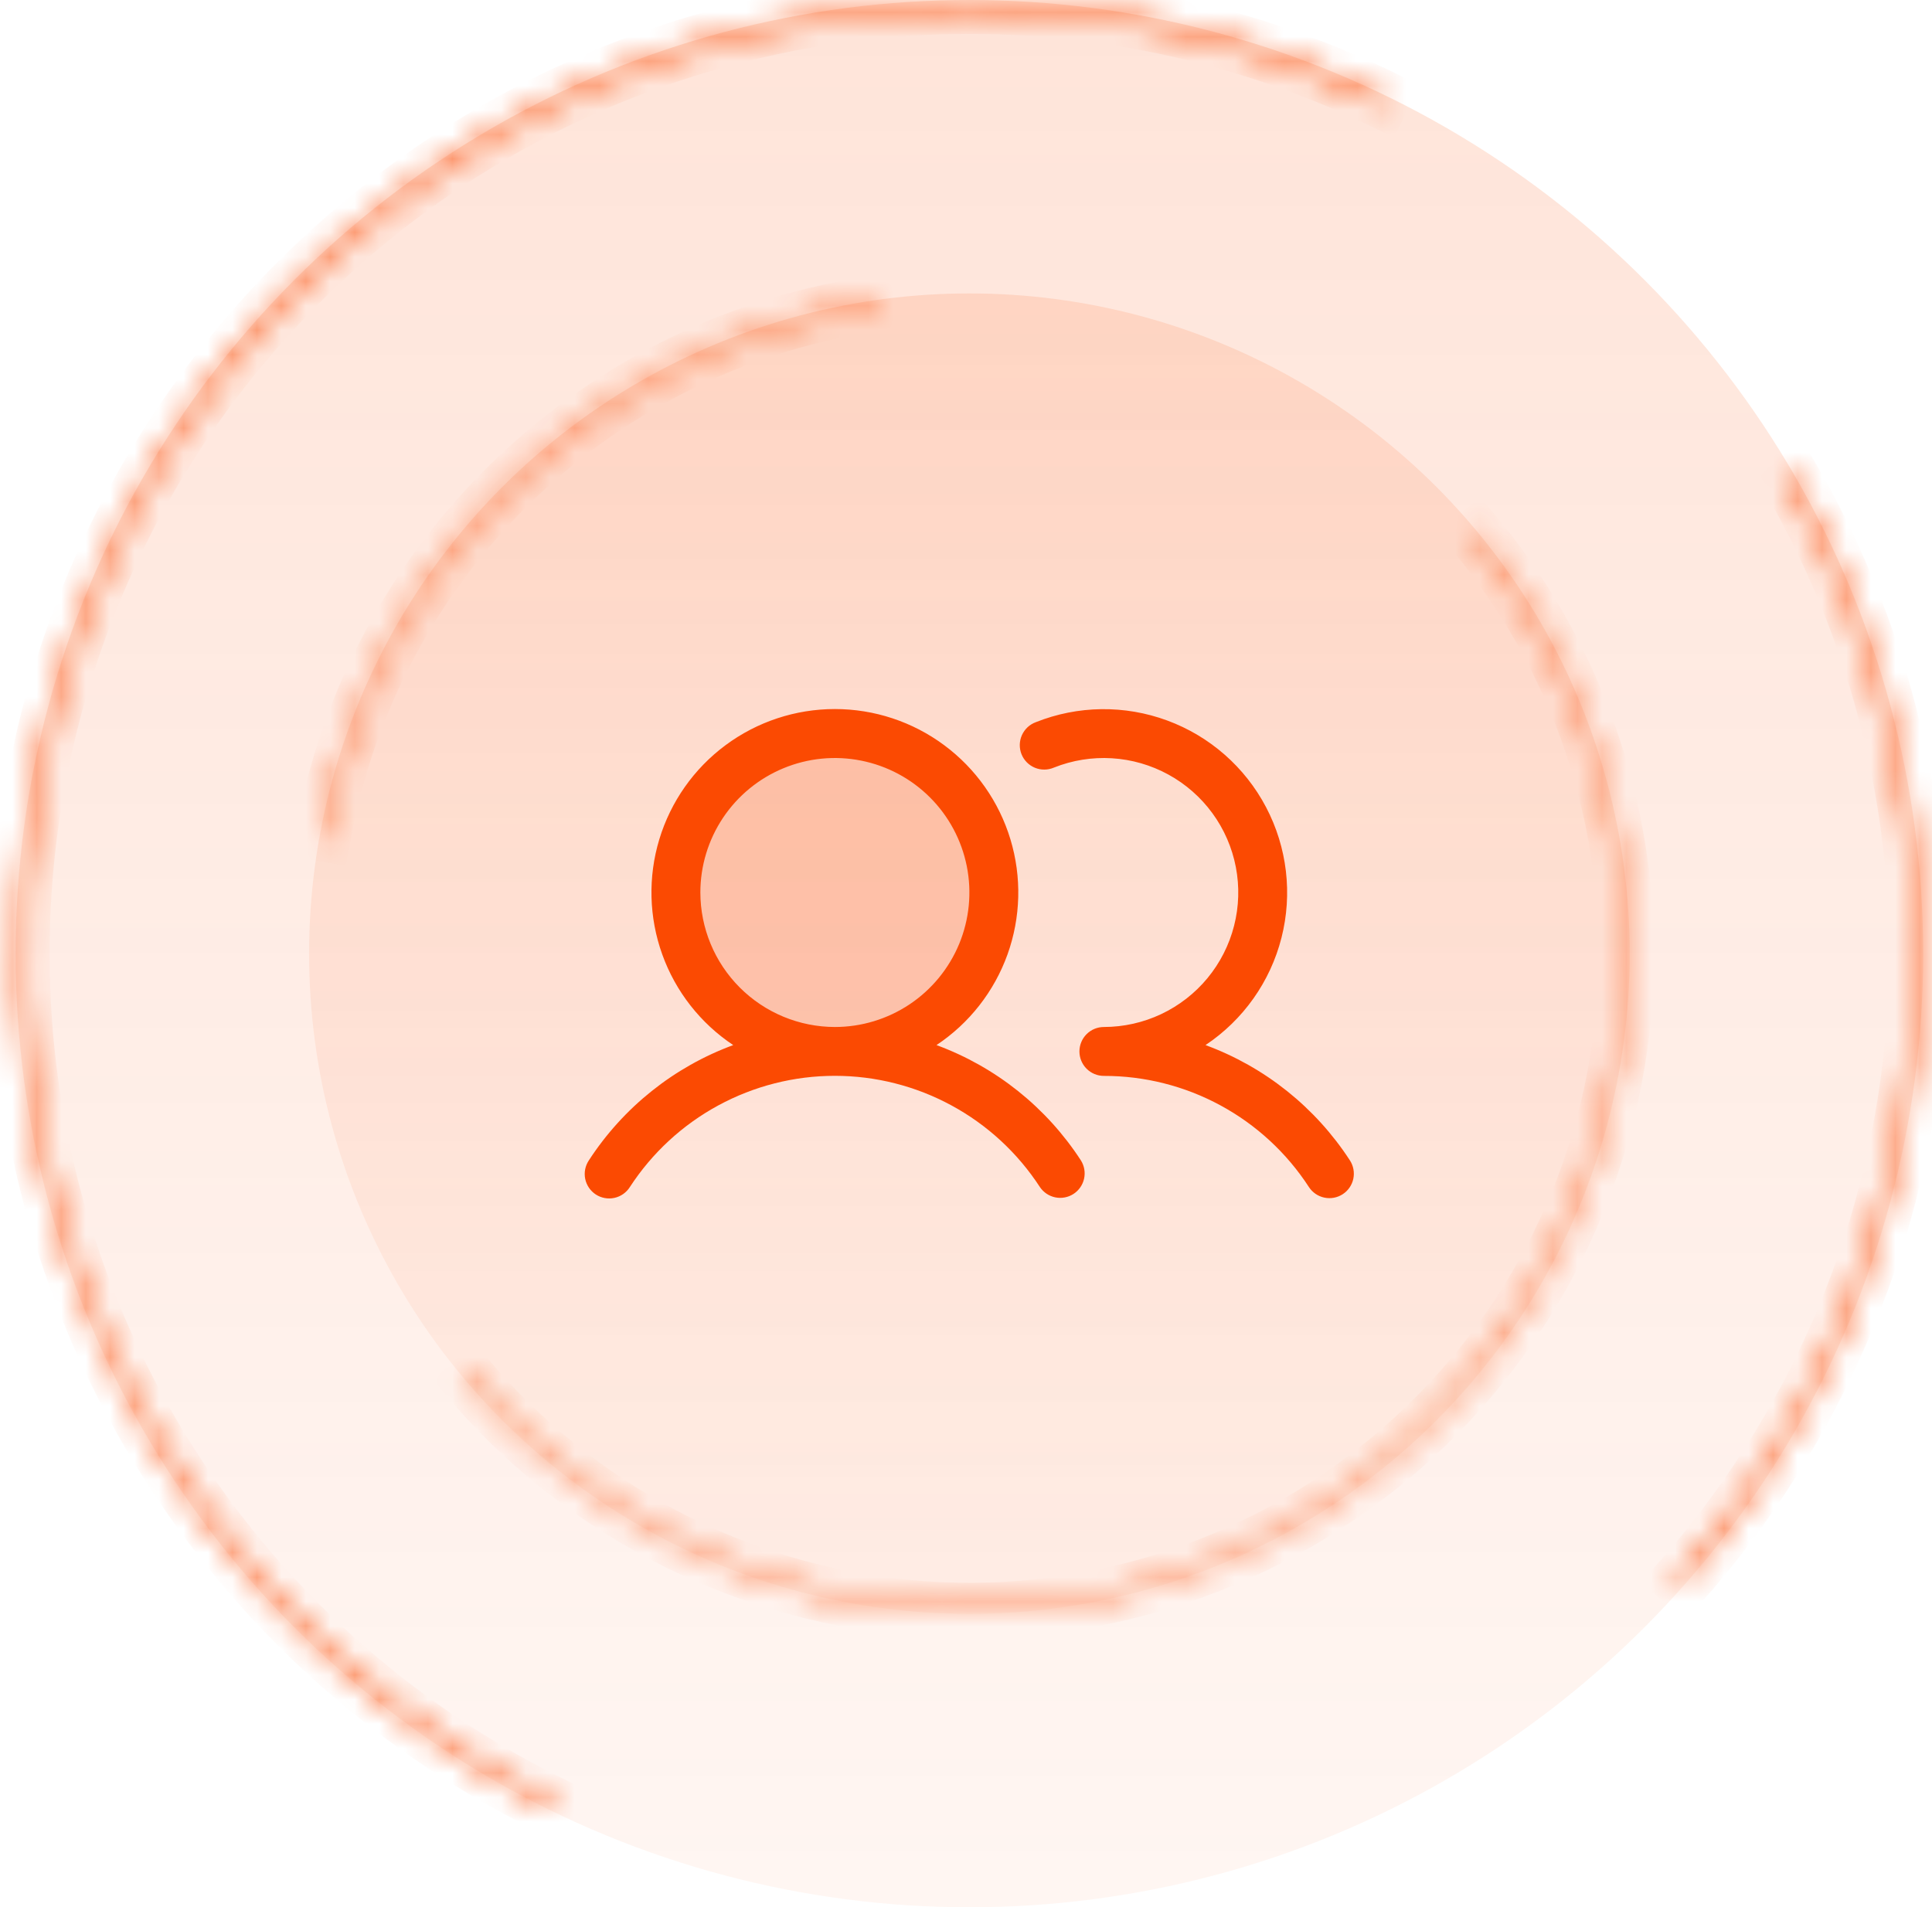
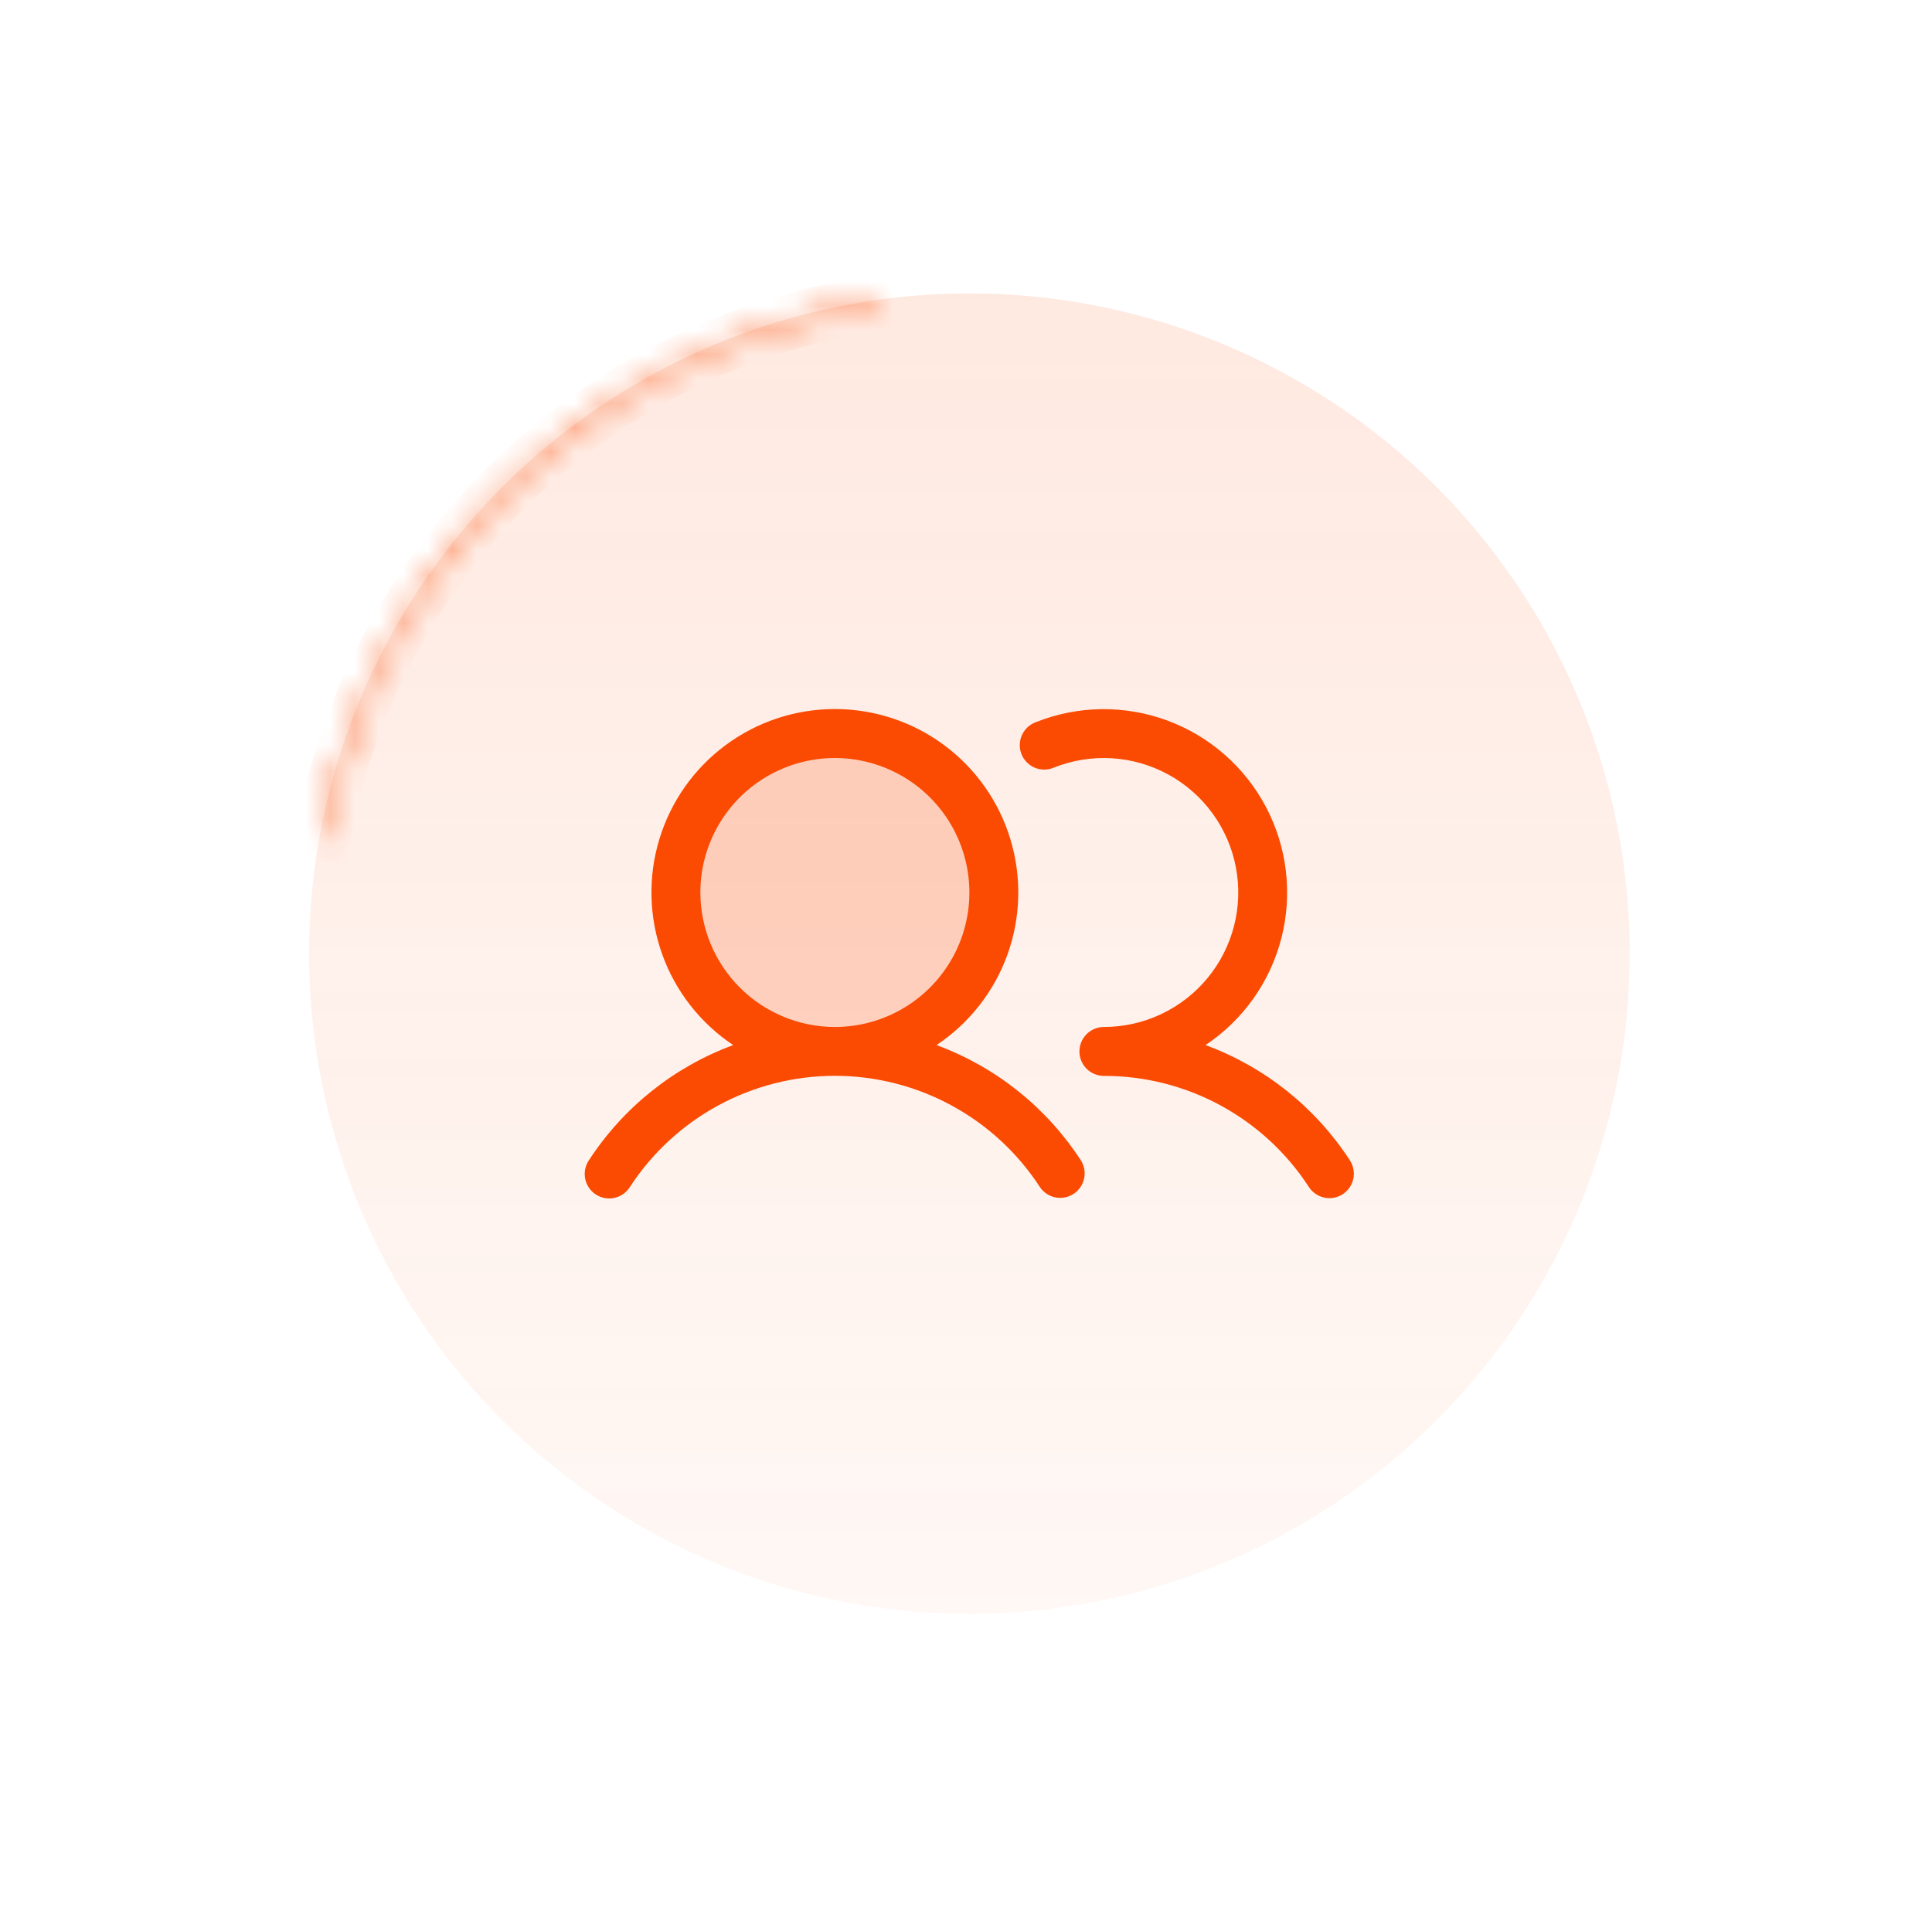
<svg xmlns="http://www.w3.org/2000/svg" width="79" height="78" viewBox="0 0 79 78" fill="none">
  <mask id="path-1-inside-1_3861_739" fill="white">
-     <path d="M22.562 74.063C13.263 69.534 6.144 61.496 2.771 51.718C-0.602 41.94 0.047 31.223 4.576 21.923C9.105 12.624 17.143 5.505 26.921 2.132C36.699 -1.241 47.416 -0.592 56.715 3.937L56.545 4.288C47.338 -0.196 36.728 -0.839 27.048 2.501C17.368 5.84 9.41 12.888 4.927 22.094C0.443 31.3 -0.2 41.91 3.139 51.591C6.479 61.271 13.527 69.228 22.733 73.712L22.562 74.063Z" />
-   </mask>
+     </mask>
  <path d="M22.562 74.063C13.263 69.534 6.144 61.496 2.771 51.718C-0.602 41.94 0.047 31.223 4.576 21.923C9.105 12.624 17.143 5.505 26.921 2.132C36.699 -1.241 47.416 -0.592 56.715 3.937L56.545 4.288C47.338 -0.196 36.728 -0.839 27.048 2.501C17.368 5.84 9.41 12.888 4.927 22.094C0.443 31.3 -0.2 41.91 3.139 51.591C6.479 61.271 13.527 69.228 22.733 73.712L22.562 74.063Z" fill="url(#paint0_linear_3861_739)" fill-opacity="0.2" stroke="#FB4A02" stroke-width="2" mask="url(#path-1-inside-1_3861_739)" />
-   <circle cx="39.639" cy="39" r="39" fill="url(#paint1_linear_3861_739)" fill-opacity="0.5" />
  <mask id="path-3-inside-2_3861_739" fill="white">
-     <path d="M73.267 19.248C77.438 26.35 79.254 34.59 78.454 42.787C77.655 50.984 74.281 58.717 68.815 64.879L68.524 64.62C73.934 58.52 77.275 50.864 78.066 42.749C78.858 34.634 77.06 26.476 72.931 19.446L73.267 19.248Z" />
-   </mask>
+     </mask>
  <path d="M73.267 19.248C77.438 26.35 79.254 34.59 78.454 42.787C77.655 50.984 74.281 58.717 68.815 64.879L68.524 64.62C73.934 58.52 77.275 50.864 78.066 42.749C78.858 34.634 77.06 26.476 72.931 19.446L73.267 19.248Z" fill="url(#paint2_linear_3861_739)" fill-opacity="0.2" stroke="#FB4A02" stroke-width="2" mask="url(#path-3-inside-2_3861_739)" />
  <circle cx="39.639" cy="39" r="27" fill="url(#paint3_linear_3861_739)" fill-opacity="0.4" />
  <mask id="path-5-inside-3_3861_739" fill="white">
-     <path d="M60.398 21.736C64.977 27.241 67.181 34.34 66.525 41.471C65.87 48.602 62.408 55.18 56.903 59.759C51.397 64.338 44.298 66.542 37.167 65.887C30.036 65.231 23.458 61.77 18.879 56.264L19.087 56.092C23.62 61.542 30.132 64.969 37.192 65.618C44.251 66.267 51.279 64.085 56.73 59.552C62.181 55.019 65.607 48.506 66.256 41.447C66.905 34.387 64.723 27.359 60.19 21.908L60.398 21.736Z" />
-   </mask>
+     </mask>
  <path d="M60.398 21.736C64.977 27.241 67.181 34.34 66.525 41.471C65.87 48.602 62.408 55.18 56.903 59.759C51.397 64.338 44.298 66.542 37.167 65.887C30.036 65.231 23.458 61.77 18.879 56.264L19.087 56.092C23.62 61.542 30.132 64.969 37.192 65.618C44.251 66.267 51.279 64.085 56.73 59.552C62.181 55.019 65.607 48.506 66.256 41.447C66.905 34.387 64.723 27.359 60.19 21.908L60.398 21.736Z" fill="url(#paint4_linear_3861_739)" fill-opacity="0.2" stroke="#FB4A02" stroke-width="2" mask="url(#path-5-inside-3_3861_739)" />
  <mask id="path-6-inside-4_3861_739" fill="white">
    <path d="M13.069 34.198C14.083 28.587 16.847 23.441 20.965 19.498C25.084 15.555 30.345 13.017 35.995 12.247L36.031 12.515C30.438 13.276 25.229 15.789 21.152 19.693C17.075 23.597 14.338 28.692 13.334 34.246L13.069 34.198Z" />
  </mask>
  <path d="M13.069 34.198C14.083 28.587 16.847 23.441 20.965 19.498C25.084 15.555 30.345 13.017 35.995 12.247L36.031 12.515C30.438 13.276 25.229 15.789 21.152 19.693C17.075 23.597 14.338 28.692 13.334 34.246L13.069 34.198Z" fill="url(#paint5_linear_3861_739)" fill-opacity="0.2" stroke="#FB4A02" stroke-width="2" mask="url(#path-6-inside-4_3861_739)" />
  <g clip-path="url(#clip0_3861_739)">
    <path opacity="0.2" d="M40.639 36.5C40.639 37.786 40.258 39.042 39.543 40.111C38.829 41.18 37.814 42.013 36.626 42.505C35.438 42.997 34.132 43.126 32.871 42.875C31.61 42.624 30.451 42.005 29.543 41.096C28.633 40.187 28.014 39.029 27.764 37.768C27.513 36.507 27.642 35.2 28.134 34.013C28.625 32.825 29.459 31.81 30.527 31.095C31.596 30.381 32.853 30 34.139 30C35.863 30 37.516 30.685 38.735 31.904C39.954 33.123 40.639 34.776 40.639 36.5Z" fill="#FB4A02" />
    <path d="M38.294 42.74C39.635 41.848 40.652 40.548 41.197 39.033C41.741 37.517 41.783 35.867 41.317 34.326C40.851 32.785 39.901 31.434 38.608 30.475C37.316 29.515 35.748 28.997 34.138 28.997C32.528 28.997 30.961 29.515 29.668 30.475C28.375 31.434 27.425 32.785 26.959 34.326C26.493 35.867 26.535 37.517 27.08 39.033C27.624 40.548 28.642 41.848 29.982 42.74C27.558 43.633 25.487 45.287 24.079 47.454C24.006 47.564 23.954 47.687 23.928 47.817C23.902 47.947 23.903 48.081 23.929 48.211C23.956 48.341 24.008 48.464 24.082 48.574C24.156 48.683 24.252 48.777 24.363 48.85C24.474 48.922 24.598 48.972 24.729 48.995C24.859 49.02 24.993 49.017 25.122 48.989C25.252 48.961 25.374 48.907 25.483 48.831C25.591 48.755 25.684 48.658 25.755 48.546C26.663 47.15 27.905 46.002 29.369 45.208C30.833 44.413 32.472 43.997 34.138 43.997C35.804 43.997 37.443 44.413 38.907 45.208C40.372 46.002 41.614 47.15 42.522 48.546C42.669 48.764 42.895 48.916 43.153 48.968C43.41 49.02 43.678 48.969 43.898 48.826C44.118 48.682 44.273 48.458 44.329 48.201C44.385 47.944 44.337 47.676 44.197 47.454C42.789 45.287 40.719 43.633 38.294 42.74ZM28.638 36.5C28.638 35.412 28.961 34.349 29.565 33.444C30.169 32.54 31.029 31.835 32.033 31.419C33.038 31.002 34.144 30.893 35.211 31.106C36.278 31.318 37.258 31.842 38.027 32.611C38.797 33.38 39.32 34.36 39.533 35.427C39.745 36.494 39.636 37.6 39.22 38.605C38.803 39.61 38.098 40.469 37.194 41.073C36.289 41.677 35.226 42 34.138 42C32.68 41.998 31.282 41.418 30.251 40.387C29.22 39.356 28.64 37.958 28.638 36.5ZM54.906 48.837C54.684 48.982 54.413 49.033 54.154 48.978C53.894 48.924 53.667 48.768 53.522 48.546C52.615 47.149 51.373 46.001 49.908 45.207C48.444 44.413 46.804 43.998 45.138 44C44.873 44 44.619 43.895 44.431 43.707C44.244 43.52 44.138 43.265 44.138 43C44.138 42.735 44.244 42.48 44.431 42.293C44.619 42.105 44.873 42 45.138 42C45.948 41.999 46.748 41.82 47.48 41.474C48.213 41.128 48.86 40.625 49.376 40C49.891 39.375 50.262 38.645 50.462 37.86C50.663 37.075 50.687 36.255 50.534 35.46C50.381 34.665 50.054 33.913 49.577 33.259C49.099 32.604 48.483 32.063 47.773 31.675C47.062 31.286 46.274 31.059 45.466 31.01C44.657 30.961 43.848 31.091 43.096 31.391C42.973 31.444 42.841 31.472 42.707 31.473C42.574 31.474 42.441 31.449 42.318 31.398C42.194 31.347 42.082 31.272 41.988 31.177C41.894 31.082 41.82 30.969 41.77 30.845C41.721 30.721 41.697 30.588 41.699 30.454C41.702 30.321 41.731 30.189 41.785 30.067C41.84 29.945 41.918 29.835 42.015 29.743C42.113 29.652 42.228 29.581 42.353 29.535C44.075 28.848 45.99 28.824 47.729 29.466C49.468 30.108 50.908 31.371 51.77 33.012C52.633 34.653 52.857 36.555 52.4 38.351C51.943 40.148 50.836 41.711 49.294 42.74C51.719 43.633 53.789 45.287 55.197 47.454C55.342 47.676 55.392 47.946 55.338 48.206C55.283 48.465 55.128 48.693 54.906 48.837Z" fill="#FB4A02" />
  </g>
  <defs>
    <linearGradient id="paint0_linear_3861_739" x1="39.639" y1="0" x2="39.639" y2="78" gradientUnits="userSpaceOnUse">
      <stop stop-color="#FB4A02" stop-opacity="0.5" />
      <stop offset="1" stop-color="#FB4A02" stop-opacity="0.2" />
    </linearGradient>
    <linearGradient id="paint1_linear_3861_739" x1="39.639" y1="0" x2="39.639" y2="78" gradientUnits="userSpaceOnUse">
      <stop stop-color="#FB4A02" stop-opacity="0.3" />
      <stop offset="1" stop-color="#FB4A02" stop-opacity="0.1" />
    </linearGradient>
    <linearGradient id="paint2_linear_3861_739" x1="39.639" y1="78" x2="39.639" y2="-3.40949e-06" gradientUnits="userSpaceOnUse">
      <stop stop-color="#FB4A02" stop-opacity="0.5" />
      <stop offset="1" stop-color="#FB4A02" stop-opacity="0.2" />
    </linearGradient>
    <linearGradient id="paint3_linear_3861_739" x1="39.639" y1="12" x2="39.639" y2="66" gradientUnits="userSpaceOnUse">
      <stop stop-color="#FB4A02" stop-opacity="0.3" />
      <stop offset="1" stop-color="#FB4A02" stop-opacity="0.1" />
    </linearGradient>
    <linearGradient id="paint4_linear_3861_739" x1="28.535" y1="63.611" x2="50.742" y2="14.389" gradientUnits="userSpaceOnUse">
      <stop stop-color="#FB4A02" stop-opacity="0.5" />
      <stop offset="1" stop-color="#FB4A02" stop-opacity="0.2" />
    </linearGradient>
    <linearGradient id="paint5_linear_3861_739" x1="57.235" y1="18.522" x2="22.042" y2="59.478" gradientUnits="userSpaceOnUse">
      <stop stop-color="#FB4A02" stop-opacity="0.5" />
      <stop offset="1" stop-color="#FB4A02" stop-opacity="0.2" />
    </linearGradient>
    <clipPath id="clip0_3861_739">
      <rect width="32" height="32" fill="white" transform="translate(23.639 23)" />
    </clipPath>
  </defs>
</svg>